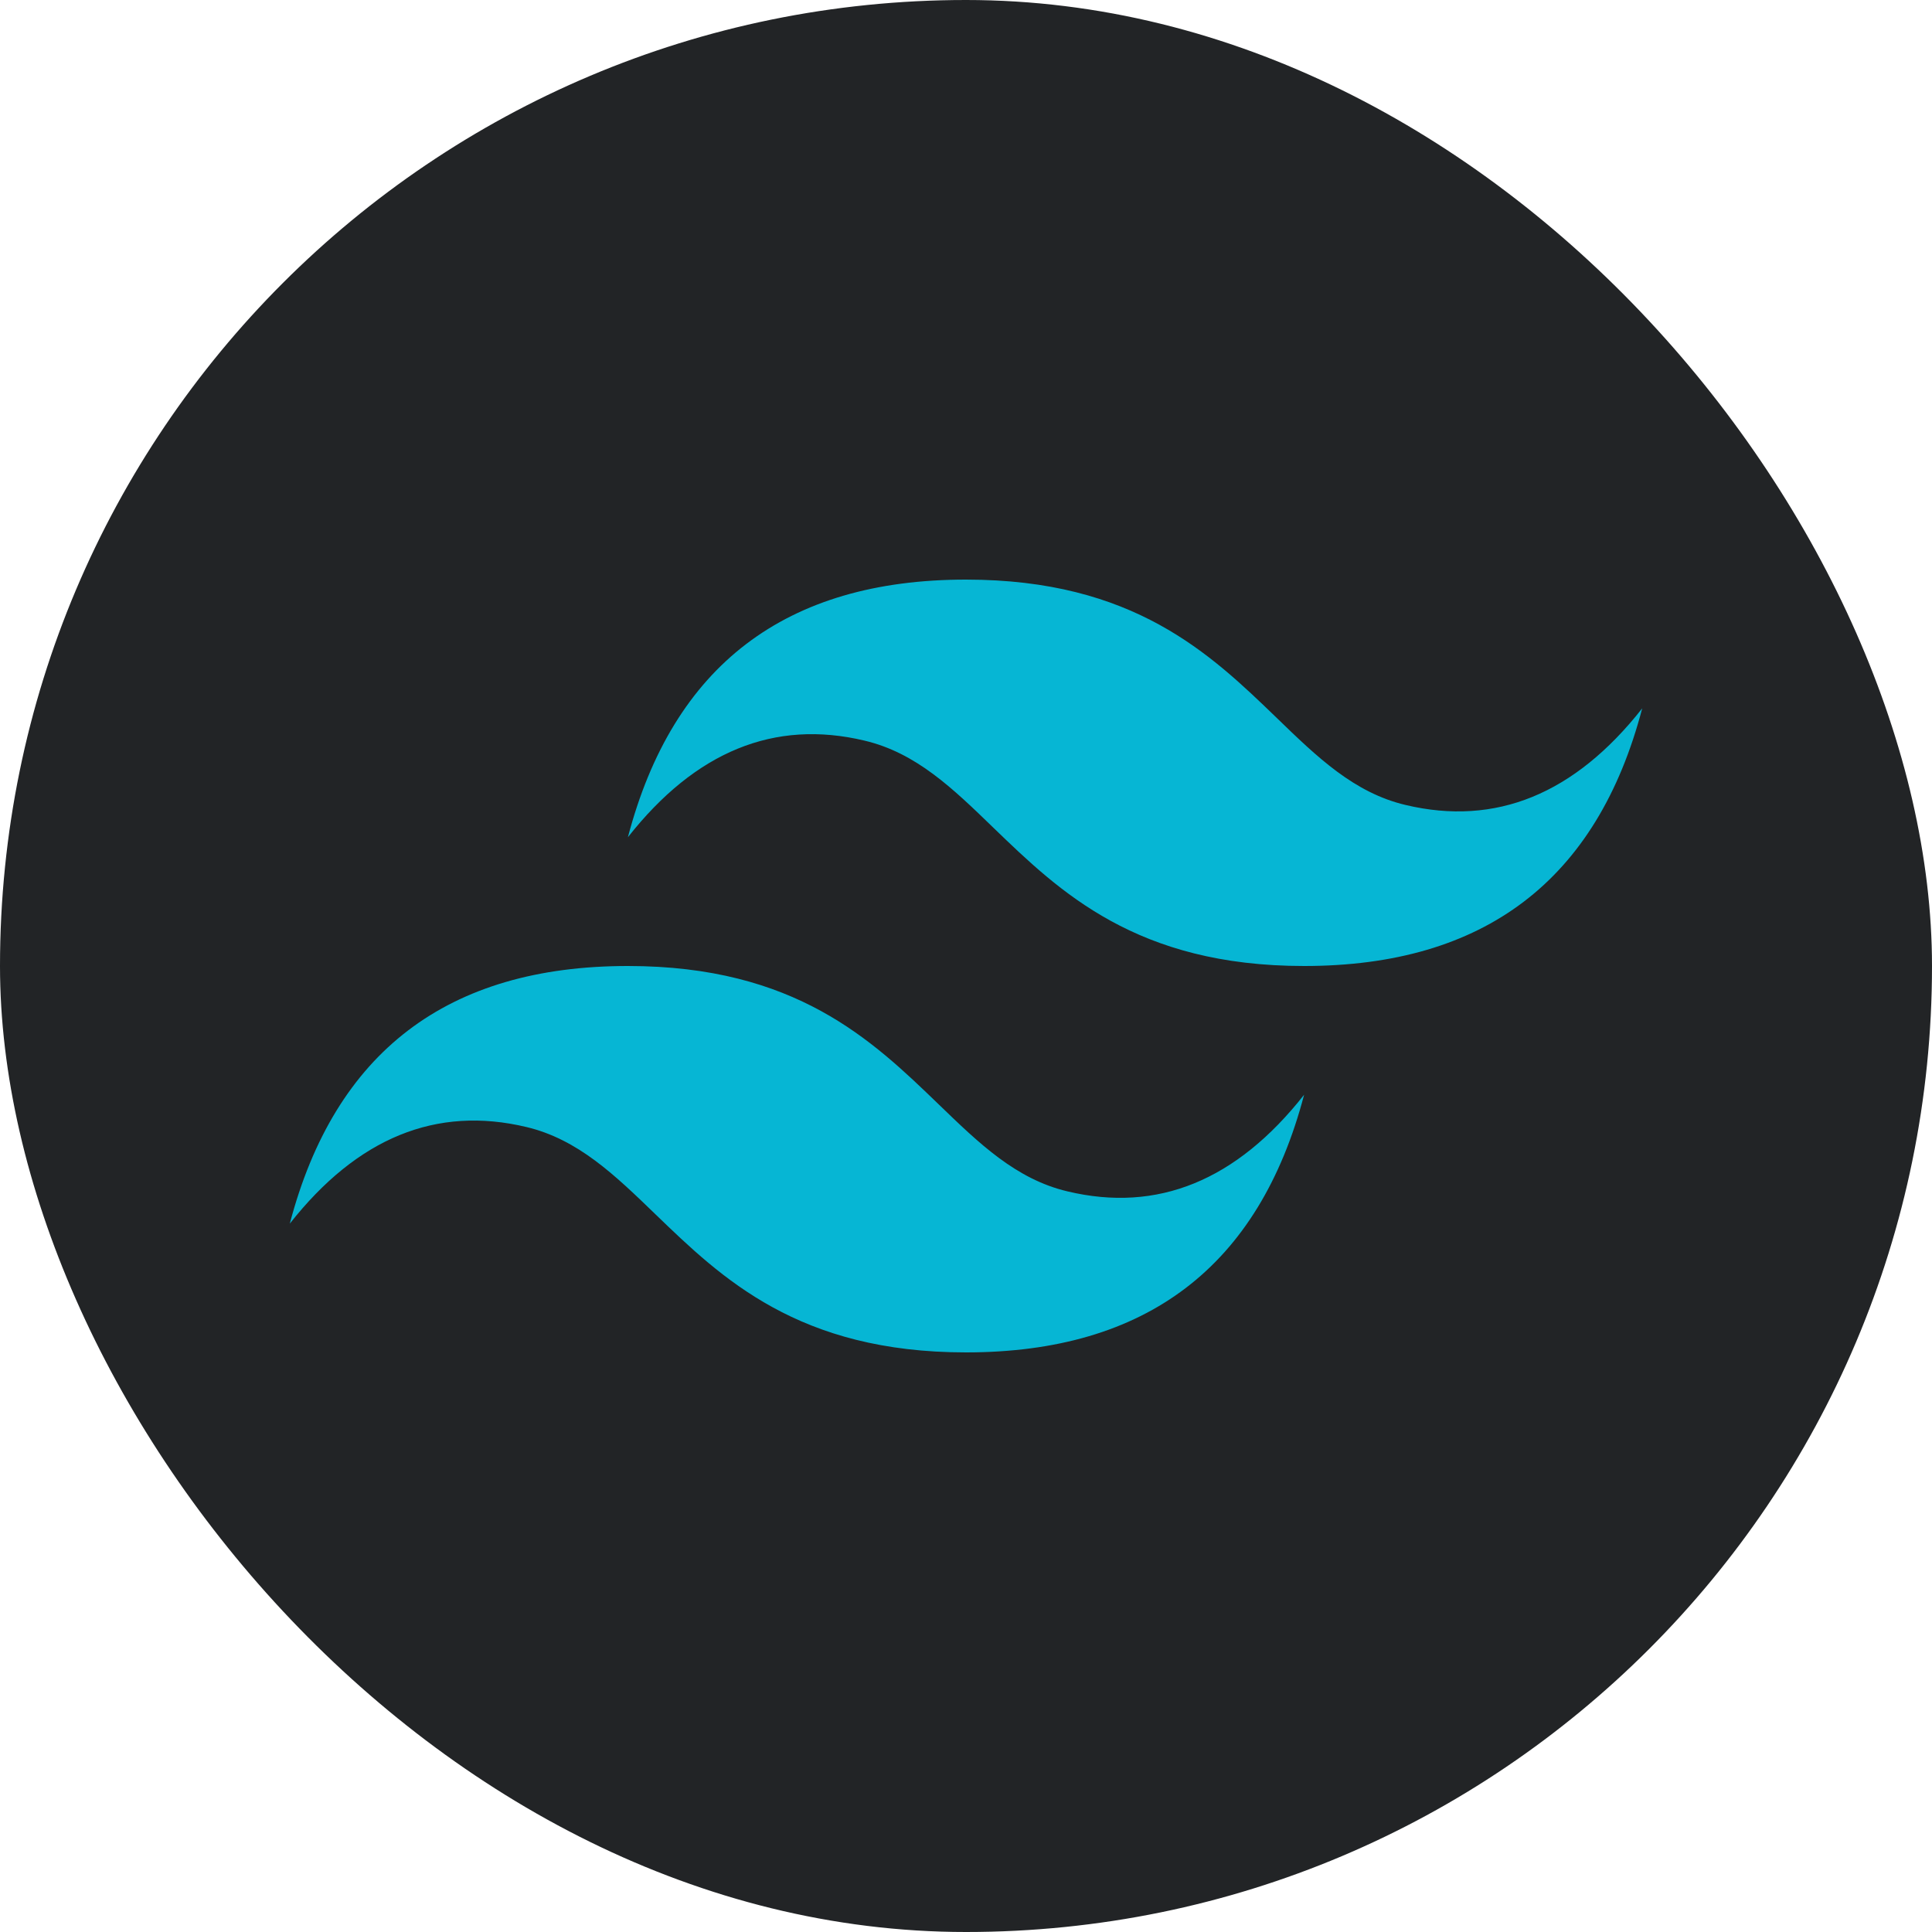
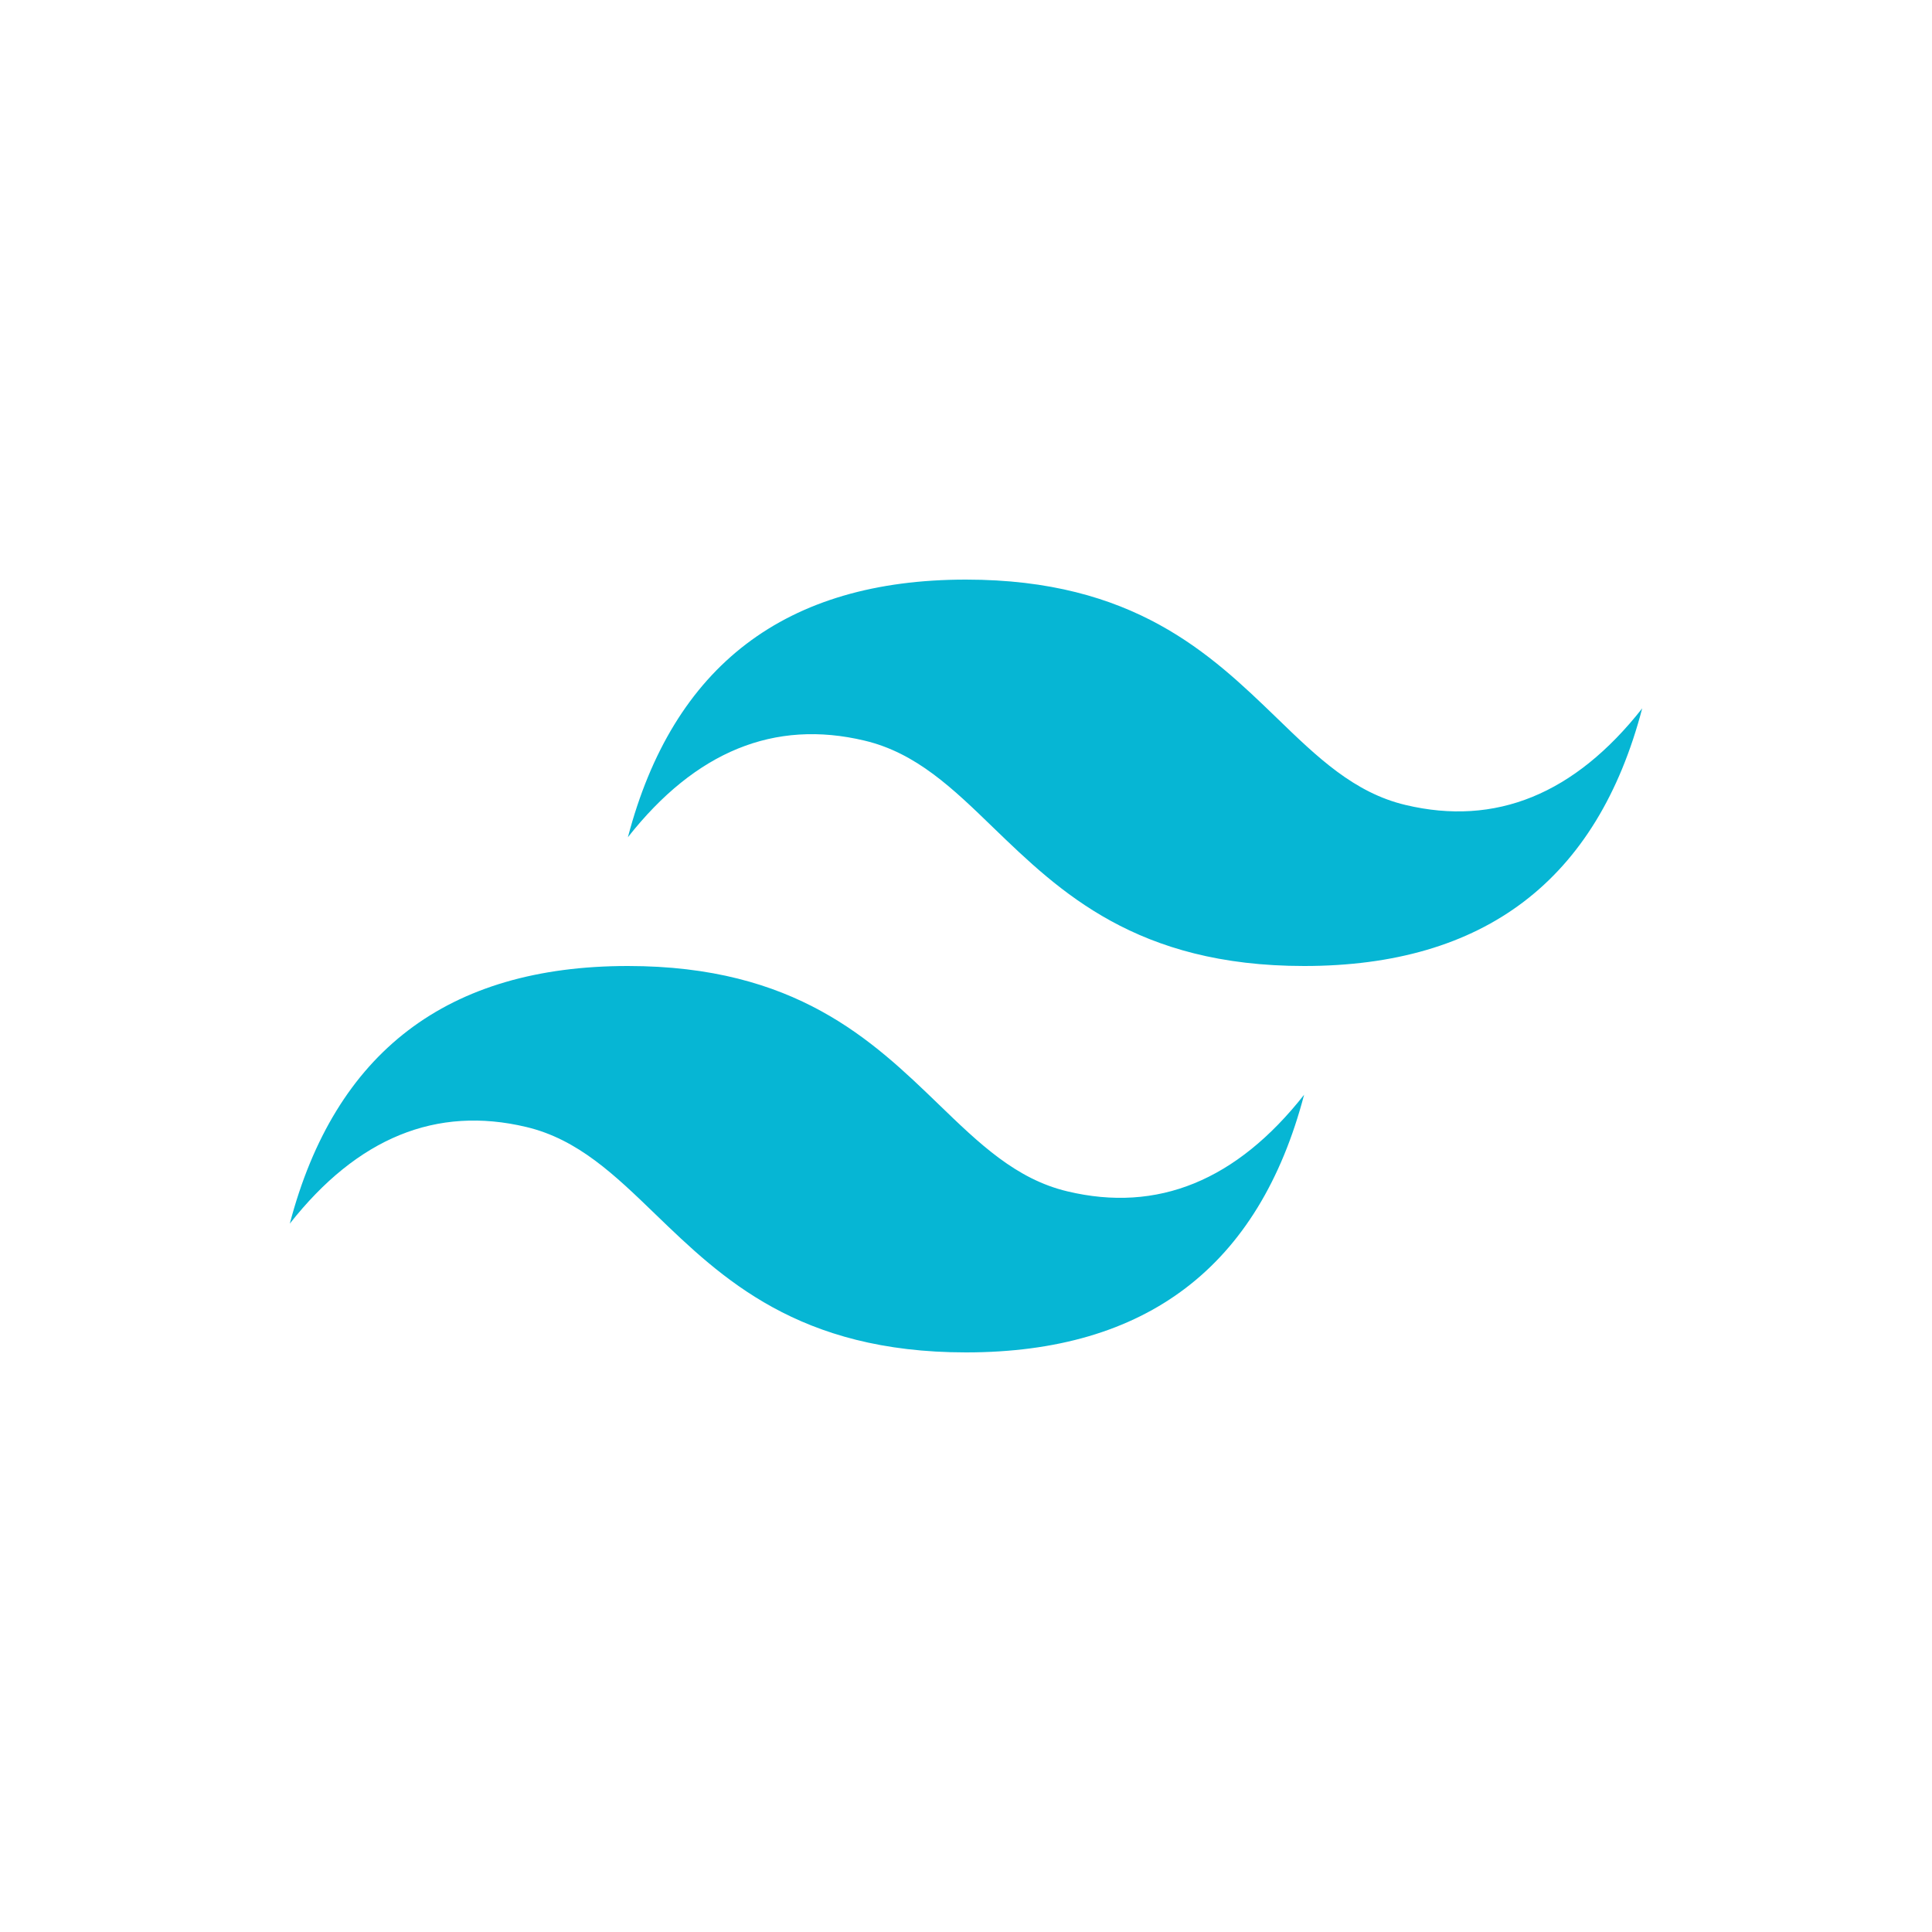
<svg xmlns="http://www.w3.org/2000/svg" width="20" height="20" viewBox="0 0 20 20" fill="none">
-   <rect width="20" height="20" rx="10" fill="#222426" />
  <path d="M10 6C8.133 6 6.967 6.889 6.5 8.667C7.2 7.778 8.017 7.444 8.95 7.667C9.483 7.793 9.863 8.161 10.284 8.569C10.971 9.232 11.765 10 13.5 10C15.367 10 16.534 9.111 17 7.333C16.3 8.222 15.483 8.555 14.55 8.333C14.018 8.207 13.637 7.839 13.216 7.431C12.529 6.768 11.735 6 10 6ZM6.5 10C4.633 10 3.467 10.889 3 12.667C3.7 11.778 4.517 11.444 5.45 11.667C5.982 11.794 6.363 12.162 6.784 12.569C7.471 13.232 8.265 14 10 14C11.867 14 13.033 13.111 13.5 11.333C12.8 12.222 11.983 12.556 11.05 12.333C10.518 12.207 10.137 11.838 9.716 11.431C9.029 10.768 8.235 10 6.5 10Z" fill="#06B6D4" />
</svg>